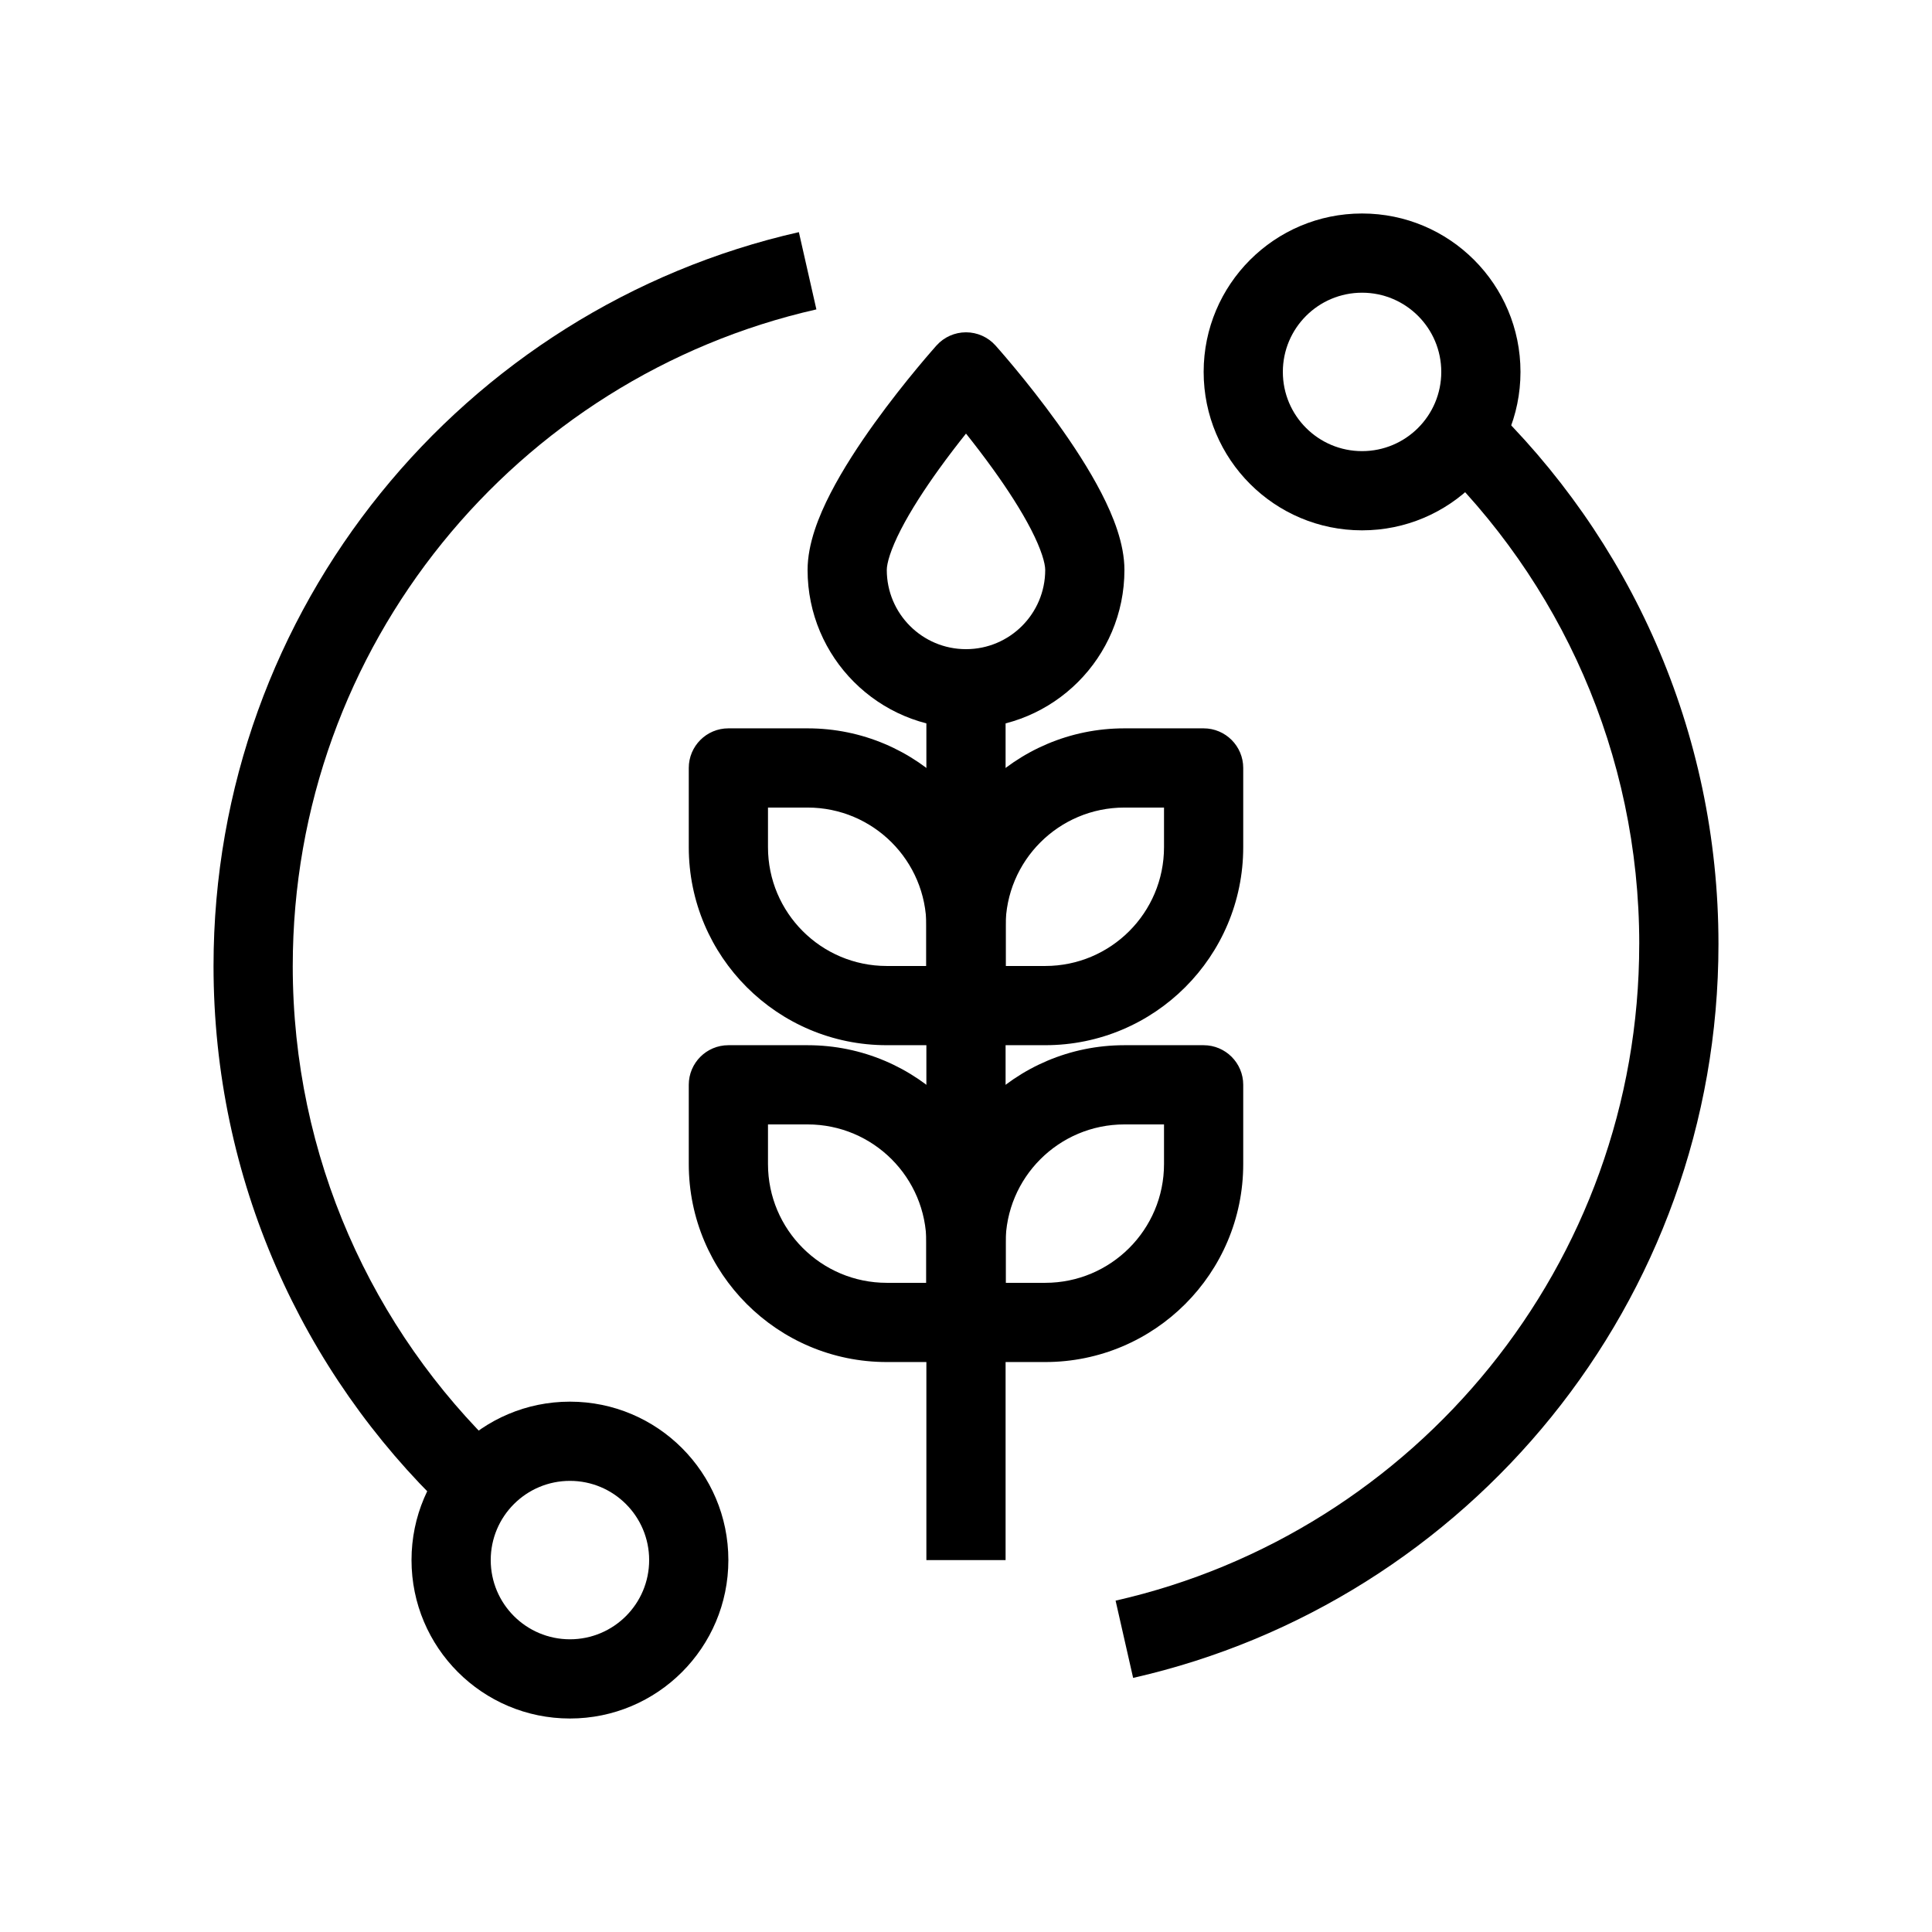
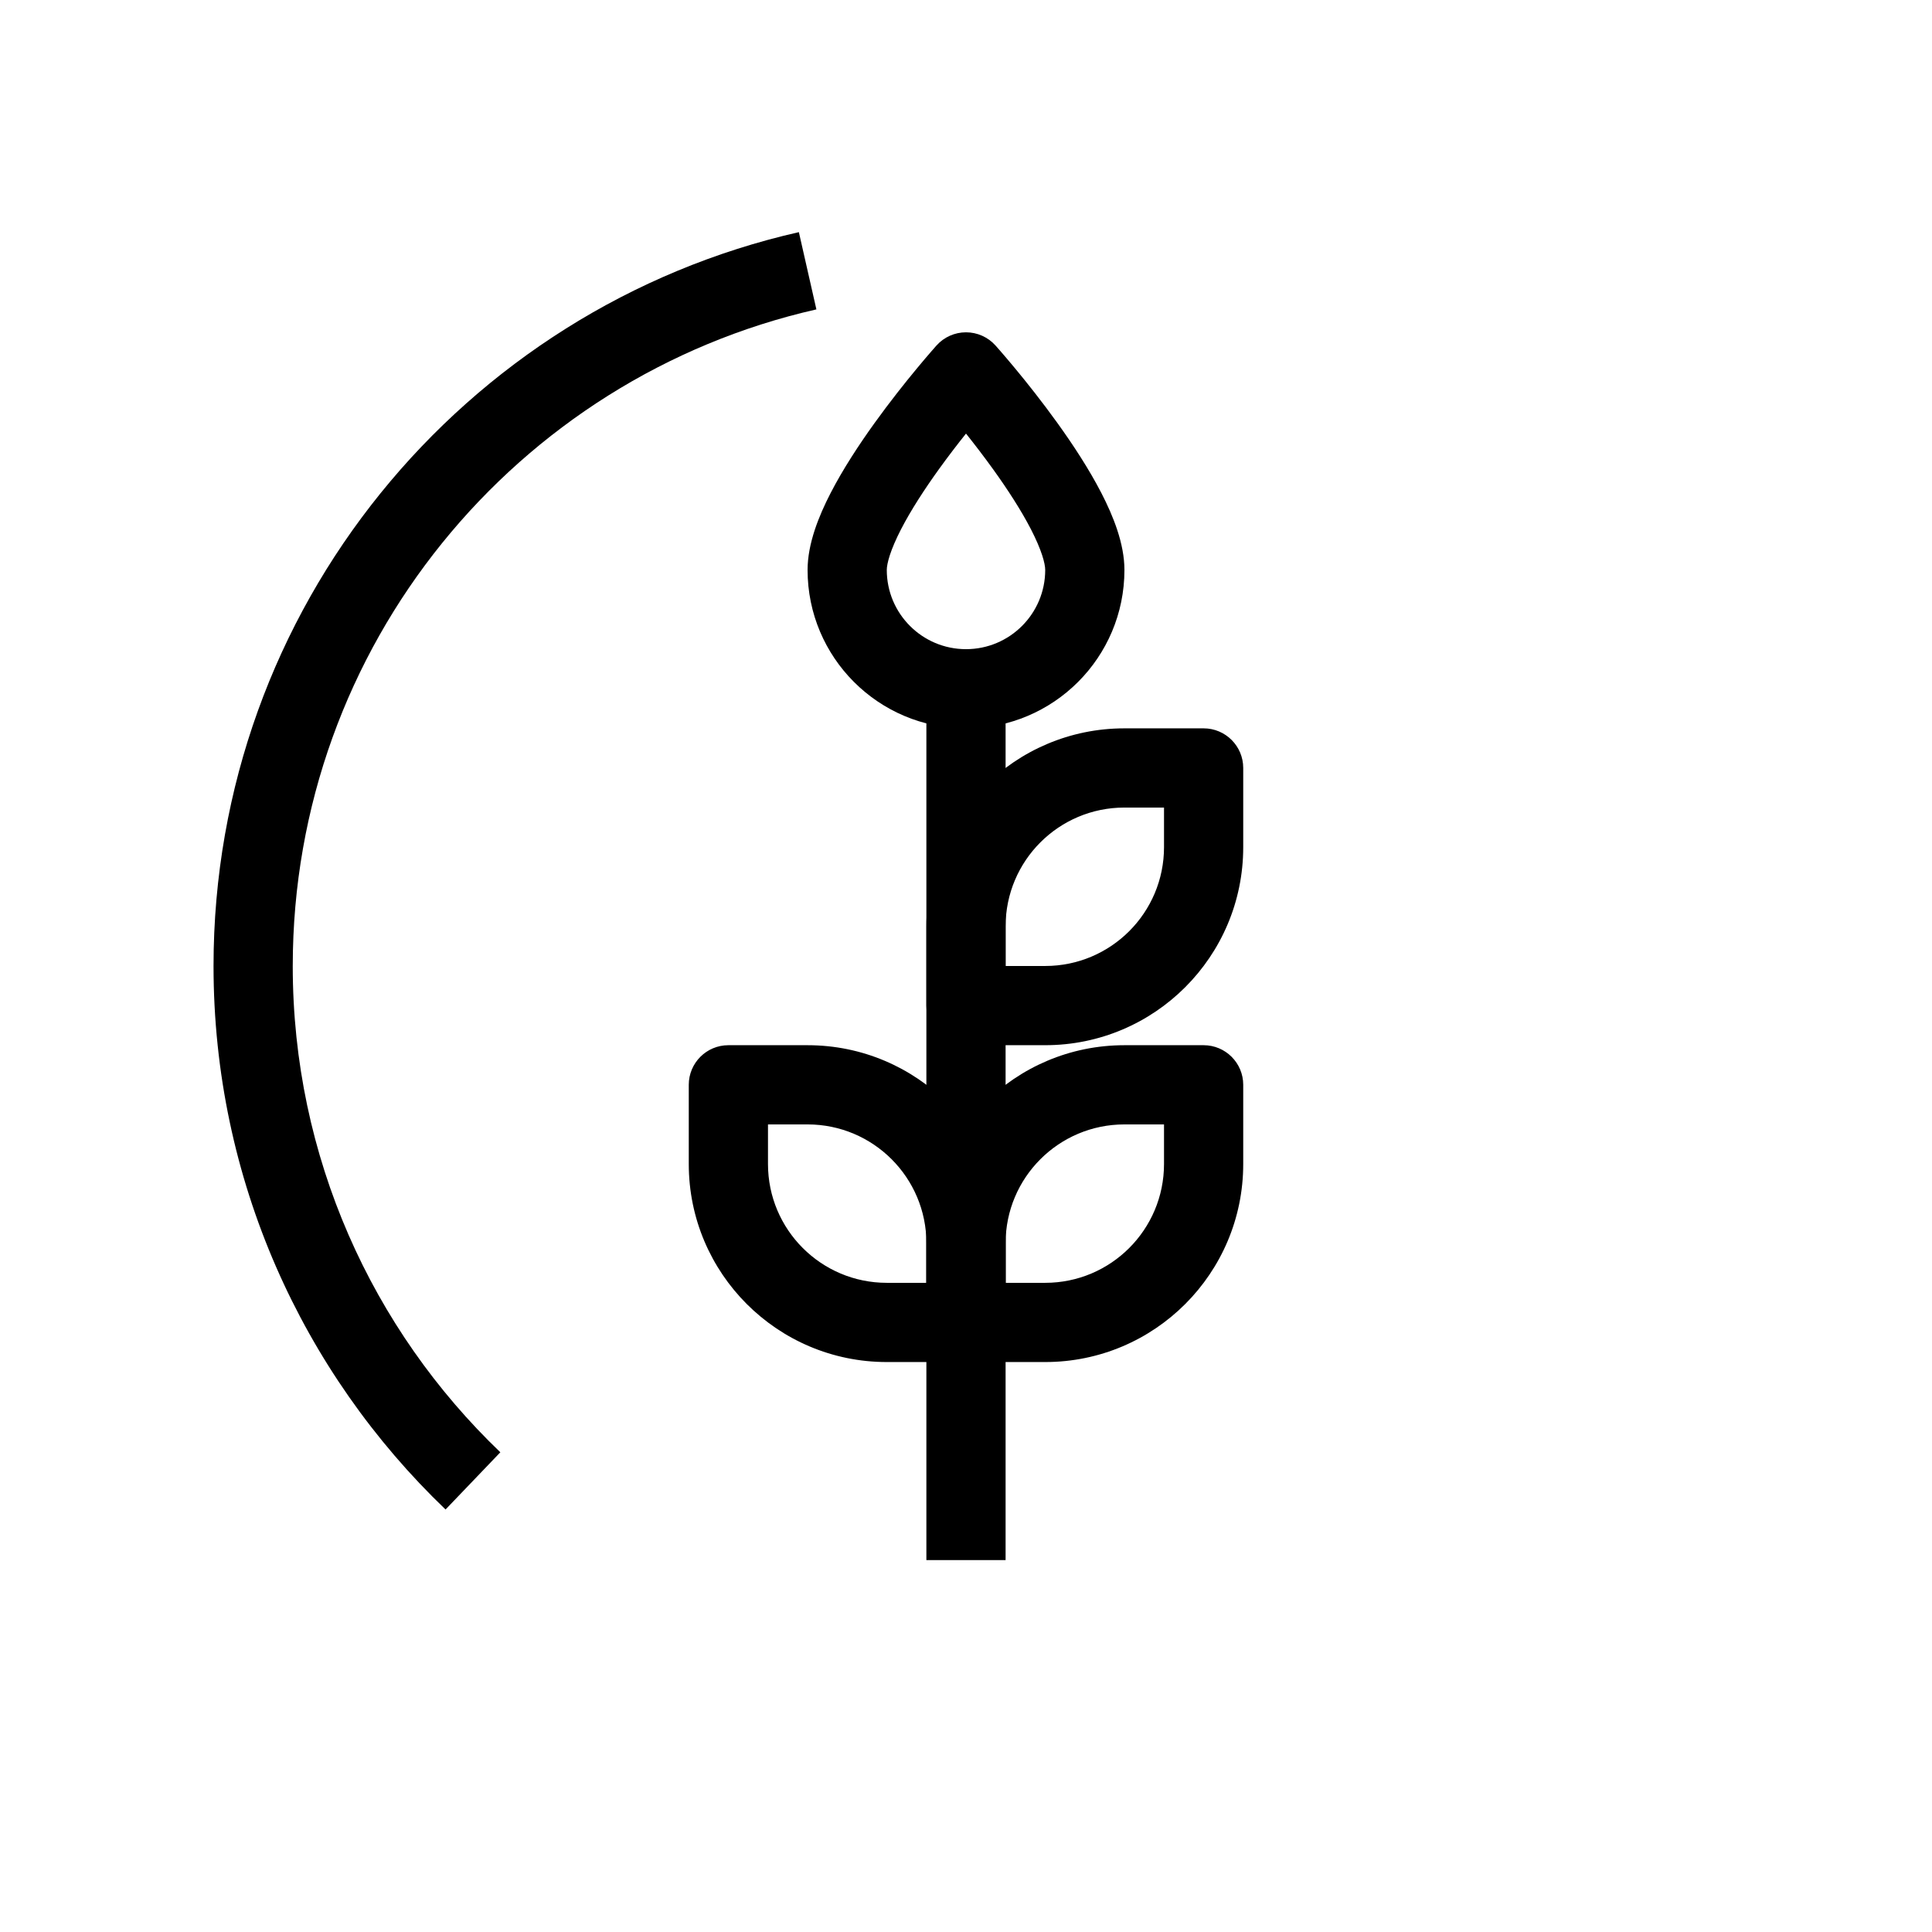
<svg xmlns="http://www.w3.org/2000/svg" fill="#000000" width="800px" height="800px" version="1.1" viewBox="144 144 512 512">
  <g fill-rule="evenodd">
    <path d="m389.5 389.5c0-28.984 23.496-52.48 52.48-52.48h20.992c5.793 0 10.496 4.699 10.496 10.496v20.992c0 28.984-23.5 52.48-52.48 52.48h-20.992c-5.797 0-10.496-4.703-10.496-10.496zm52.48-31.488c-17.391 0-31.488 14.098-31.488 31.488v10.496h10.496c17.387 0 31.488-14.102 31.488-31.488v-10.496z" />
    <path d="m389.5 473.47c0-28.984 23.496-52.48 52.48-52.48h20.992c5.793 0 10.496 4.699 10.496 10.496v20.992c0 28.98-23.5 52.477-52.48 52.477h-20.992c-5.797 0-10.496-4.699-10.496-10.496zm52.48-31.488c-17.391 0-31.488 14.098-31.488 31.488v10.492h10.496c17.387 0 31.488-14.098 31.488-31.484v-10.496z" />
-     <path d="m410.5 389.5c0-28.984-23.496-52.48-52.48-52.48h-20.992c-5.797 0-10.496 4.699-10.496 10.496v20.992c0 28.984 23.496 52.48 52.48 52.48h20.992c5.793 0 10.496-4.703 10.496-10.496zm-52.48-31.488c17.387 0 31.488 14.098 31.488 31.488v10.496h-10.496c-17.391 0-31.488-14.102-31.488-31.488v-10.496z" />
    <path d="m410.5 473.47c0-28.984-23.496-52.48-52.48-52.48h-20.992c-5.797 0-10.496 4.699-10.496 10.496v20.992c0 28.98 23.496 52.477 52.48 52.477h20.992c5.793 0 10.496-4.699 10.496-10.496zm-52.48-31.488c17.387 0 31.488 14.098 31.488 31.488v10.492h-10.496c-17.391 0-31.488-14.098-31.488-31.484v-10.496z" />
    <path d="m389.5 557.44v-230.91h20.992v230.91z" />
    <path d="m407.81 235.55-7.809 7.012-7.812-7.012c1.988-2.219 4.832-3.484 7.812-3.484s5.82 1.266 7.809 3.484zm-7.809 23.352c-2.234 2.797-4.734 6.043-7.227 9.508-3.781 5.258-7.391 10.809-10.012 15.898-2.793 5.434-3.754 9.012-3.754 10.734 0 11.594 9.398 20.992 20.992 20.992s20.992-9.398 20.992-20.992c0-1.723-0.965-5.301-3.758-10.734-2.621-5.09-6.231-10.641-10.012-15.898-2.492-3.465-4.992-6.711-7.223-9.508zm0-16.34-7.812-7.012-0.039 0.043-0.082 0.09-0.289 0.332c-0.25 0.281-0.609 0.691-1.062 1.215-0.906 1.043-2.188 2.539-3.715 4.387-3.055 3.684-7.148 8.812-11.266 14.535-4.09 5.688-8.352 12.172-11.637 18.551-3.109 6.039-6.082 13.367-6.082 20.34 0 23.188 18.797 41.984 41.984 41.984s41.984-18.797 41.984-41.984c0-6.973-2.977-14.301-6.086-20.34-3.281-6.379-7.547-12.863-11.637-18.551-4.113-5.723-8.207-10.852-11.262-14.535-1.531-1.848-2.812-3.344-3.715-4.387-0.457-0.523-0.812-0.934-1.062-1.215l-0.293-0.332-0.082-0.09-0.039-0.043-7.809 7.012z" />
    <path d="m221.58 400c0 50.66 21.098 96.375 55.016 128.87l-14.52 15.16c-37.883-36.289-61.488-87.41-61.488-144.03 0-94.922 66.305-174.33 155.12-194.48l4.644 20.473c-79.461 18.031-138.77 89.105-138.77 174.01z" />
-     <path d="m578.42 394.18c0-50.66-21.102-96.375-55.02-128.87l14.523-15.16c37.879 36.289 61.488 87.41 61.488 144.03 0 94.922-66.309 174.33-155.12 194.48l-4.648-20.473c79.461-18.031 138.77-89.105 138.77-174.01z" />
-     <path d="m504.96 221.57c-11.594 0-20.992 9.398-20.992 20.992s9.398 20.992 20.992 20.992c11.598 0 20.992-9.398 20.992-20.992s-9.395-20.992-20.992-20.992zm-41.98 20.992c0-23.188 18.793-41.984 41.98-41.984 23.191 0 41.984 18.797 41.984 41.984s-18.793 41.984-41.984 41.984c-23.188 0-41.98-18.797-41.98-41.984z" />
-     <path d="m295.04 578.43c11.594 0 20.992-9.398 20.992-20.992s-9.398-20.992-20.992-20.992-20.992 9.398-20.992 20.992 9.398 20.992 20.992 20.992zm41.984-20.992c0 23.188-18.797 41.984-41.984 41.984s-41.984-18.797-41.984-41.984 18.797-41.984 41.984-41.984 41.984 18.797 41.984 41.984z" />
  </g>
</svg>